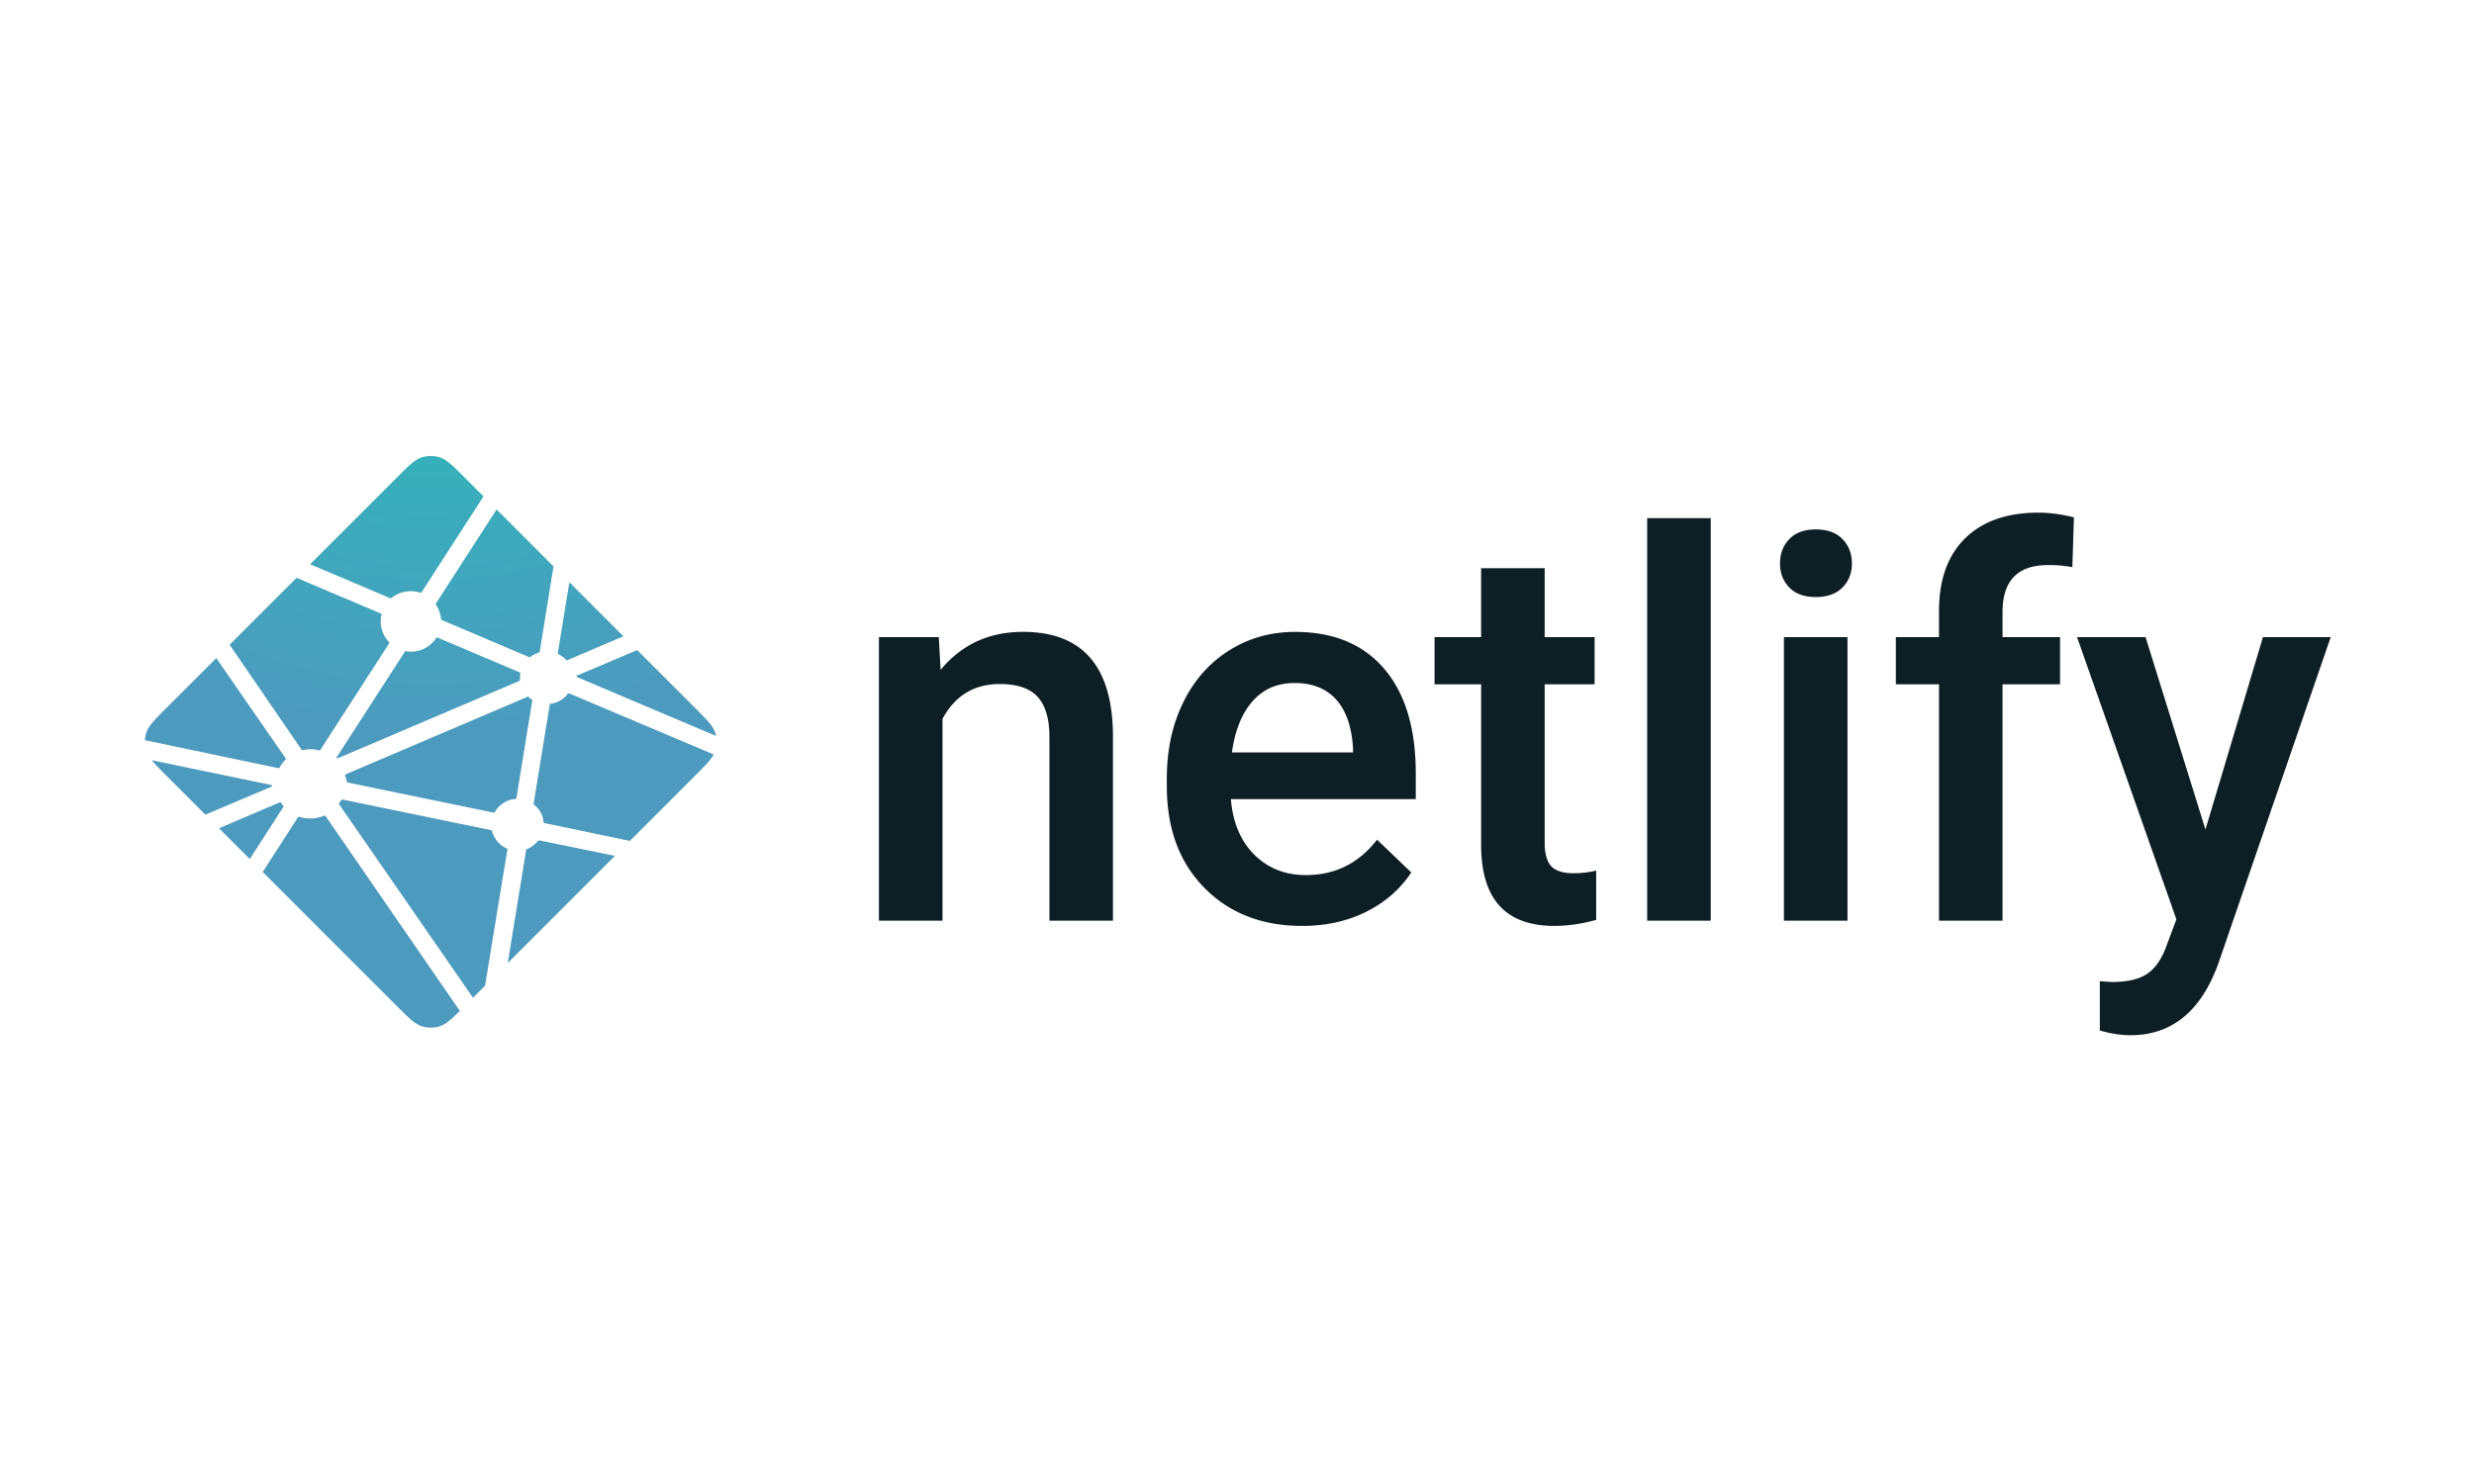
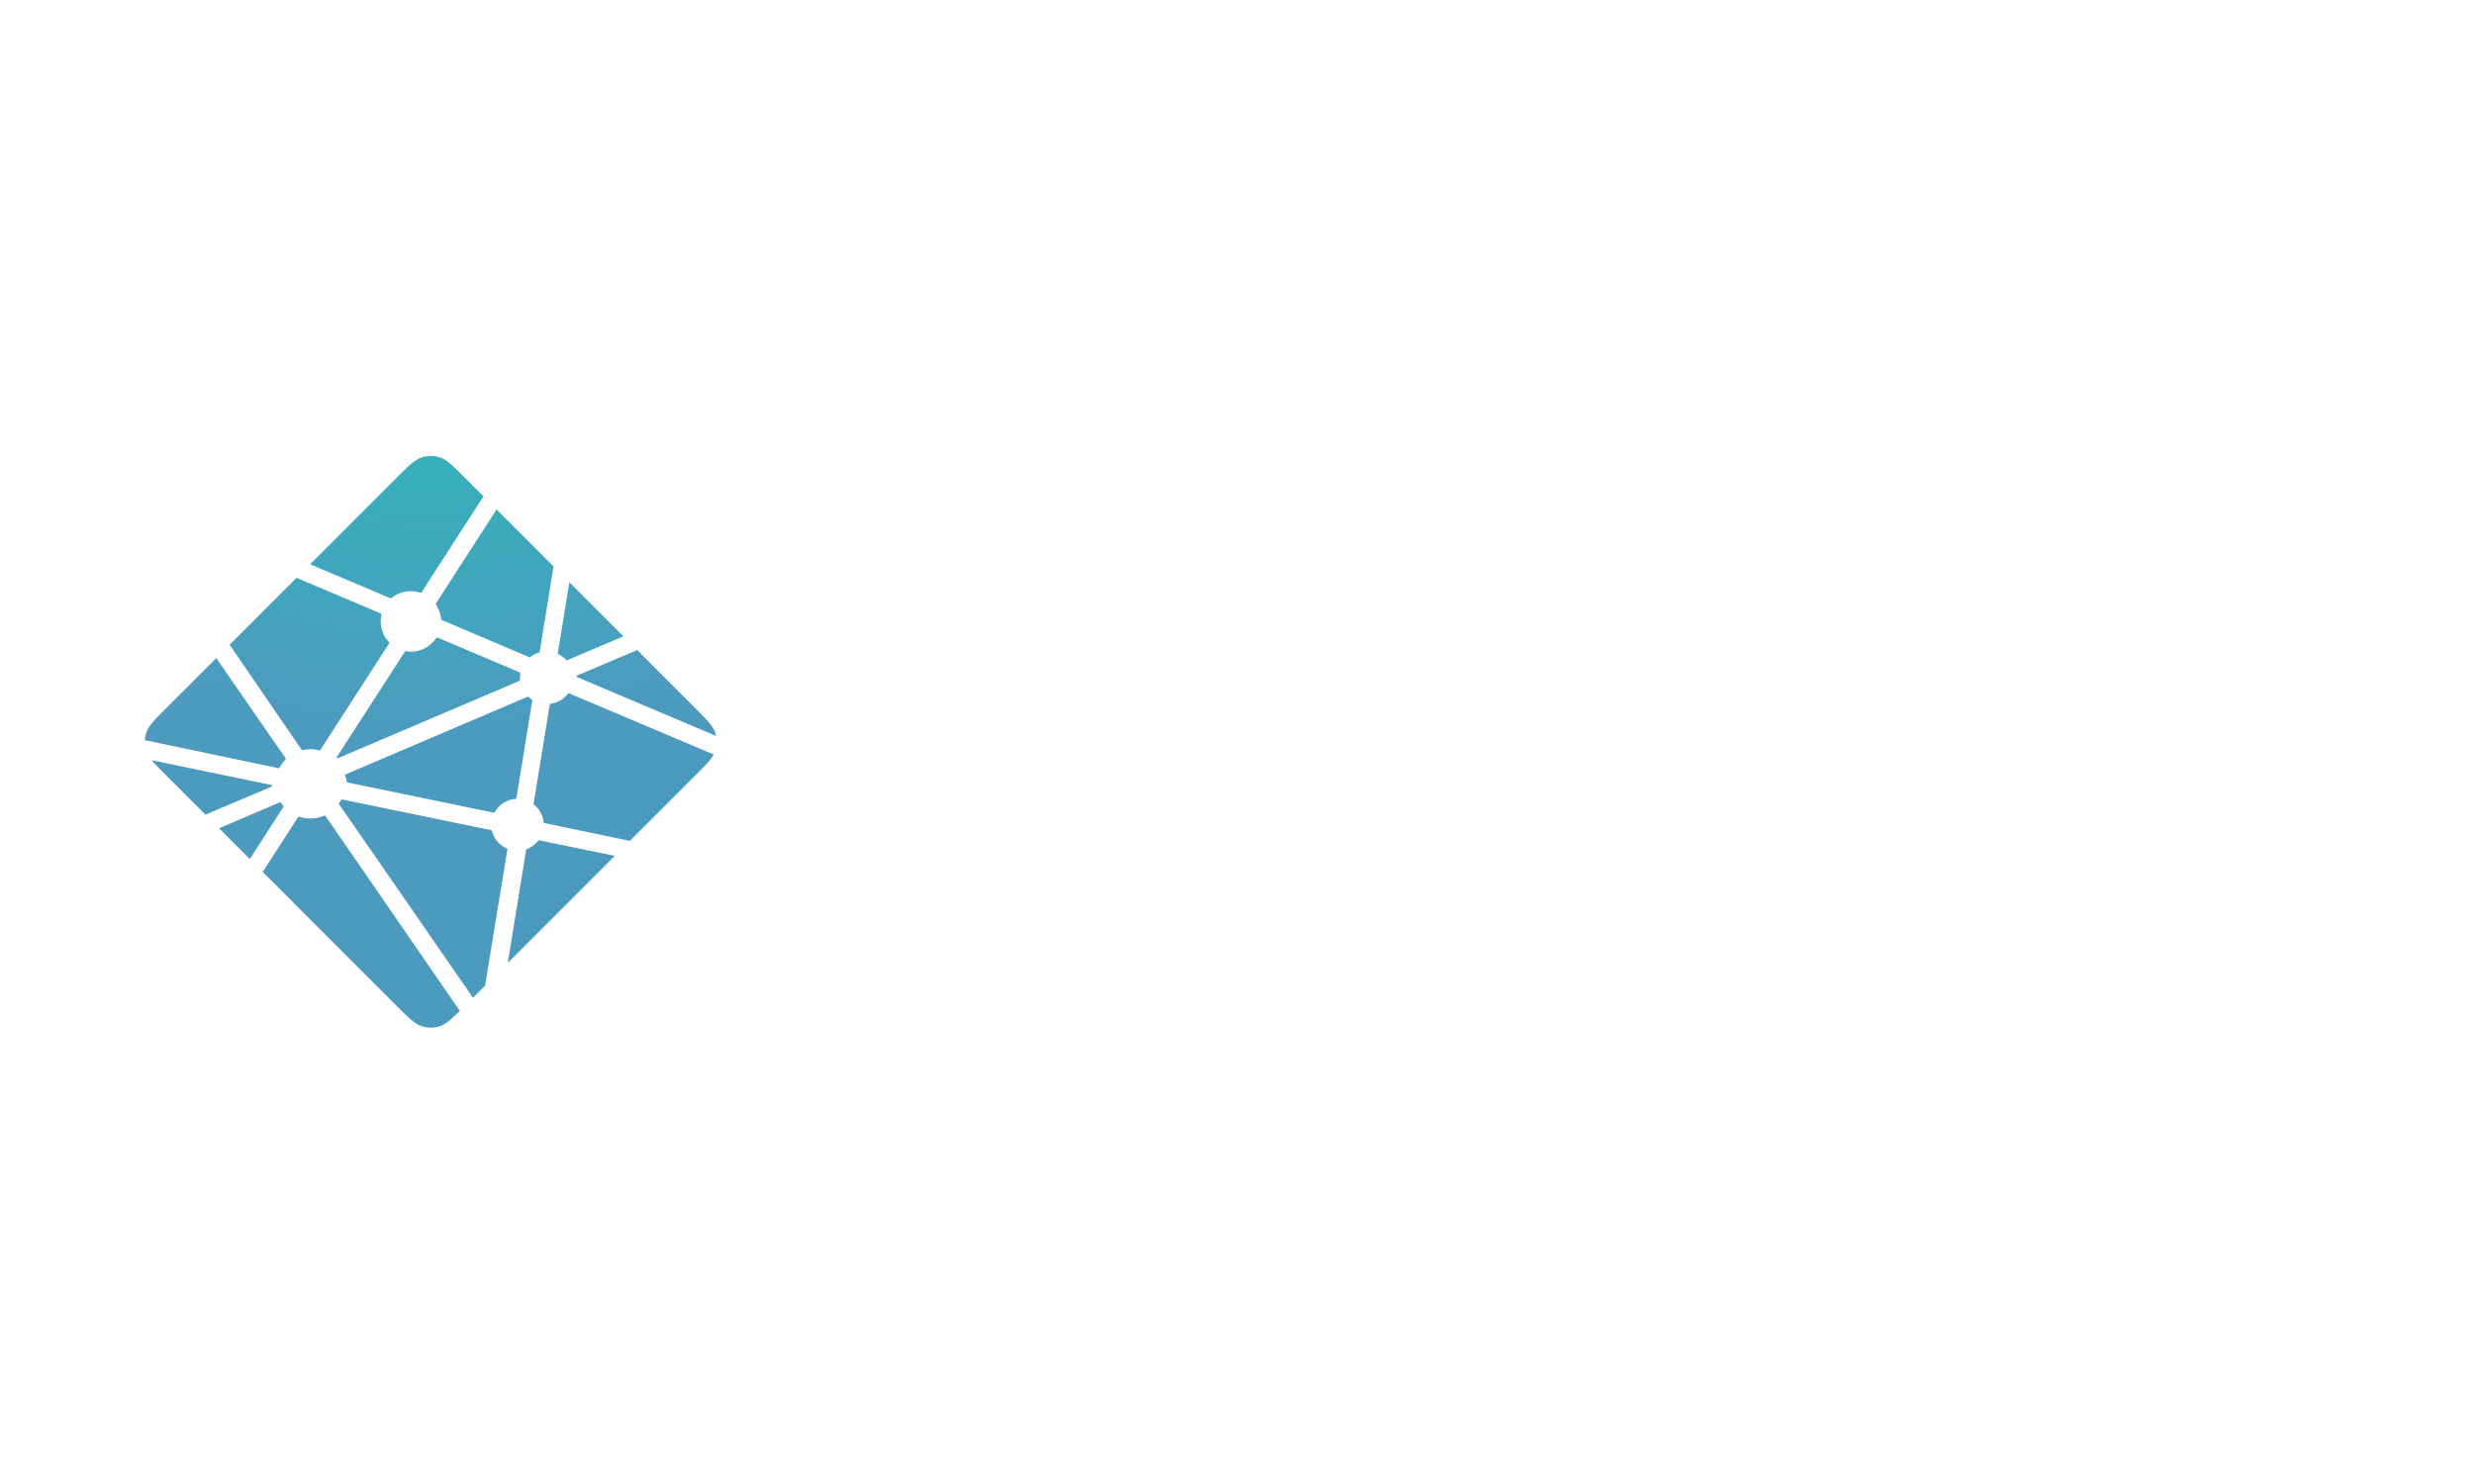
<svg xmlns="http://www.w3.org/2000/svg" width="640" height="384" viewBox="0 0 640 384">
  <title>Netlify logo</title>
  <defs>
    <radialGradient cx="50%" cy="-50%" fx="50%" fy="-50%" r="100.11%" gradientTransform="matrix(1 0 0 .999 0 0)" id="a">
      <stop stop-color="#20C6B7" offset="0%" />
      <stop stop-color="#4D9ABF" offset="100%" />
    </radialGradient>
  </defs>
  <g fill-rule="nonzero" fill="none">
-     <path d="M242.856 164.86l.474 8.48c5.412-6.558 12.517-9.838 21.31-9.838 15.24 0 22.997 8.75 23.267 26.248v48.483h-16.431V190.7c0-4.656-1.003-8.101-3.009-10.342-2.006-2.238-5.288-3.357-9.843-3.357-6.63 0-11.572 3.01-14.812 9.02v52.213h-16.439V164.86h15.49-.007zm94.03 74.731c-10.415 0-18.862-3.287-25.33-9.864-6.473-6.577-9.71-15.338-9.71-26.278v-2.033c0-7.322 1.409-13.869 4.228-19.632 2.816-5.763 6.777-10.25 11.873-13.463 5.095-3.206 10.776-4.81 17.048-4.81 9.963 0 17.666 3.186 23.097 9.558 5.438 6.377 8.154 15.393 8.154 27.058v6.647h-47.829c.502 6.056 2.515 10.848 6.056 14.374 3.54 3.525 7.996 5.288 13.361 5.288 7.53 0 13.662-3.047 18.399-9.154l8.86 8.48c-2.932 4.382-6.843 7.784-11.734 10.203-4.895 2.419-10.383 3.626-16.47 3.626h-.004zm-1.96-62.857c-4.513 0-8.15 1.582-10.924 4.745-2.777 3.163-4.543 7.573-5.311 13.224h31.32v-1.223c-.363-5.516-1.828-9.682-4.397-12.51-2.573-2.824-6.133-4.236-10.688-4.236zm64.665-29.704v17.834h12.921v12.206h-12.921v40.957c0 2.8.555 4.822 1.658 6.068 1.103 1.242 3.078 1.863 5.921 1.863a25.261 25.261 0 0 0 5.747-.679v12.75c-3.741 1.041-7.348 1.558-10.823 1.558-12.624 0-18.939-6.982-18.939-20.95v-41.571h-12.05V164.86h12.043v-17.834h16.435l.008.004zm42.957 91.207h-16.44V134.08h16.44v104.157zm35.377 0h-16.439v-73.373h16.44v73.373zm-17.453-92.43c0-2.526.798-4.629 2.399-6.303 1.605-1.67 3.892-2.508 6.866-2.508 2.977 0 5.276.838 6.904 2.508 1.62 1.674 2.43 3.777 2.43 6.307 0 2.485-.81 4.552-2.43 6.203-1.628 1.651-3.927 2.477-6.904 2.477-2.974 0-5.261-.826-6.866-2.477-1.6-1.647-2.4-3.718-2.4-6.203v-.004zm41.129 92.43v-61.171h-11.163V164.86h11.163v-6.712c0-8.14 2.252-14.42 6.761-18.852 4.513-4.429 10.823-6.643 18.939-6.643 2.889 0 5.955.405 9.203 1.219l-.405 12.884a32.3 32.3 0 0 0-6.291-.54c-7.85 0-11.772 4.043-11.772 12.137v6.507h14.88v12.206h-14.88v61.167H501.6v.004zm68.927-23.597l14.88-49.776h17.52l-29.083 84.495c-4.467 12.34-12.042 18.513-22.73 18.513-2.392 0-5.03-.41-7.915-1.223v-12.75l3.113.205c4.146 0 7.27-.757 9.369-2.273 2.094-1.512 3.753-4.054 4.971-7.626l2.365-6.307-25.704-73.034h17.723l15.49 49.776z" fill="#0E1E25" />
    <path d="M144.564 169.324l-.054-.023c-.03-.012-.062-.024-.089-.05a.424.424 0 0 1-.108-.36l2.982-18.23 13.982 13.987-14.541 6.188a.32.32 0 0 1-.128.023h-.057a.4.4 0 0 1-.078-.066 6.619 6.619 0 0 0-1.909-1.47zm20.281-1.111l14.95 14.952c3.105 3.11 4.66 4.66 5.227 6.458.085.266.154.532.208.806l-35.729-15.134a2.805 2.805 0 0 0-.058-.023c-.142-.058-.308-.123-.308-.27 0-.146.17-.216.312-.274l.047-.019 15.351-6.496zm19.776 27.015c-.772 1.45-2.276 2.955-4.822 5.505l-16.856 16.854-21.8-4.54-.116-.024c-.193-.03-.397-.065-.397-.239a6.581 6.581 0 0 0-2.527-4.602c-.088-.089-.065-.228-.038-.355 0-.02 0-.039.008-.054l4.1-25.175.015-.085c.023-.193.058-.417.232-.417a6.673 6.673 0 0 0 4.474-2.565c.035-.038.058-.08.104-.104.123-.058.27 0 .397.054l37.222 15.747h.004zm-25.554 26.236l-27.717 27.721 4.744-29.164.008-.038a.523.523 0 0 1 .023-.112c.038-.093.139-.131.235-.17l.046-.02a7.136 7.136 0 0 0 2.681-1.994c.093-.108.204-.212.347-.231a.347.347 0 0 1 .112 0l19.517 4.012.004-.004zm-33.584 33.589l-3.124 3.124-34.541-49.926a1.636 1.636 0 0 0-.039-.054c-.054-.073-.112-.146-.1-.231 0-.062.042-.116.085-.162l.038-.05c.105-.155.193-.309.29-.475l.077-.135.011-.011c.054-.093.105-.182.197-.232.081-.038.193-.023.282-.004l38.266 7.893c.107.017.208.06.294.127.05.05.061.105.073.166a6.778 6.778 0 0 0 3.965 4.533c.108.054.062.174.012.301a.918.918 0 0 0-.058.174c-.482 2.931-4.617 28.153-5.728 34.962zm-6.526 6.523c-2.303 2.28-3.66 3.487-5.196 3.973a7.713 7.713 0 0 1-4.652 0c-1.797-.57-3.352-2.121-6.457-5.23l-34.687-34.693 9.06-14.053a.578.578 0 0 1 .155-.181c.096-.07.235-.039.35 0a9.387 9.387 0 0 0 6.319-.32c.104-.04.208-.066.29.007.04.037.076.078.107.124l34.71 50.377v-.004zM64.62 222.282l-7.957-7.959 15.714-6.704a.324.324 0 0 1 .127-.027c.131 0 .208.13.278.25.158.243.325.48.501.71l.05.062c.047.066.016.131-.03.193l-8.68 13.475h-.003zm-11.479-11.48l-10.067-10.07c-1.713-1.712-2.955-2.954-3.819-4.023l30.61 6.35.116.02c.19.03.398.065.398.242 0 .193-.228.282-.42.355l-.09.039-16.728 7.086zm-15.644-19.27c.034-.648.151-1.29.347-1.91.57-1.797 2.121-3.348 5.23-6.457l12.883-12.885c5.931 8.61 11.88 17.209 17.843 25.797.104.138.22.293.1.409-.563.62-1.126 1.3-1.523 2.036a.617.617 0 0 1-.193.24c-.05.03-.104.019-.162.007h-.008l-34.517-7.24v.003zm21.908-24.7l17.315-17.325c1.631.714 7.56 3.217 12.856 5.455 4.011 1.697 7.668 3.24 8.817 3.742.116.046.22.092.27.208.031.07.016.158 0 .231a7.728 7.728 0 0 0 2.017 7.052c.116.116 0 .282-.1.424l-.054.081-17.588 27.247a.534.534 0 0 1-.166.193c-.093.058-.224.03-.332.004a8.77 8.77 0 0 0-2.094-.286c-.633 0-1.32.116-2.014.243h-.004c-.077.012-.146.027-.208-.019a.81.81 0 0 1-.174-.197l-18.545-27.053h.004zm20.821-20.824l22.425-22.428c3.105-3.106 4.66-4.66 6.457-5.228a7.713 7.713 0 0 1 4.652 0c1.797.567 3.352 2.122 6.457 5.228l4.86 4.86-15.95 24.705a.598.598 0 0 1-.158.185c-.096.065-.231.038-.347 0a8.088 8.088 0 0 0-7.405 1.427c-.105.108-.259.046-.39-.011-2.083-.907-18.283-7.754-20.601-8.738zm48.237-14.18l14.727 14.728-3.549 21.98v.059a.52.52 0 0 1-.03.146c-.039.077-.116.093-.193.116a7.058 7.058 0 0 0-2.114 1.053.594.594 0 0 0-.077.066c-.043.046-.085.088-.154.096a.44.44 0 0 1-.166-.027l-22.441-9.536-.043-.02c-.142-.057-.312-.127-.312-.273a8.48 8.48 0 0 0-1.196-3.53c-.108-.177-.227-.363-.135-.544l15.683-24.315zm-15.166 33.198l21.037 8.911c.116.054.243.105.293.224.02.072.02.148 0 .22a5.23 5.23 0 0 0-.116 1.015v.59c0 .146-.15.208-.289.266l-.042.016c-3.333 1.423-46.787 19.955-46.853 19.955-.066 0-.135 0-.2-.065-.116-.116 0-.278.104-.425a2.93 2.93 0 0 0 .054-.077l17.287-26.772.031-.046c.1-.162.216-.344.401-.344l.174.027c.393.054.74.104 1.091.104a7.81 7.81 0 0 0 6.519-3.46.617.617 0 0 1 .131-.154c.104-.077.259-.039.378.015zM89.206 200.46l47.366-20.203s.07 0 .135.066c.259.258.478.432.69.594l.105.066c.096.054.193.115.2.216 0 .038 0 .061-.007.096l-4.058 24.928-.016.1c-.027.193-.054.413-.235.413a6.669 6.669 0 0 0-5.296 3.268l-.019.03c-.054.09-.104.174-.193.22-.08.04-.185.024-.27.004l-37.773-7.792c-.038-.008-.586-2.002-.629-2.006z" fill="url(#a)" />
  </g>
</svg>